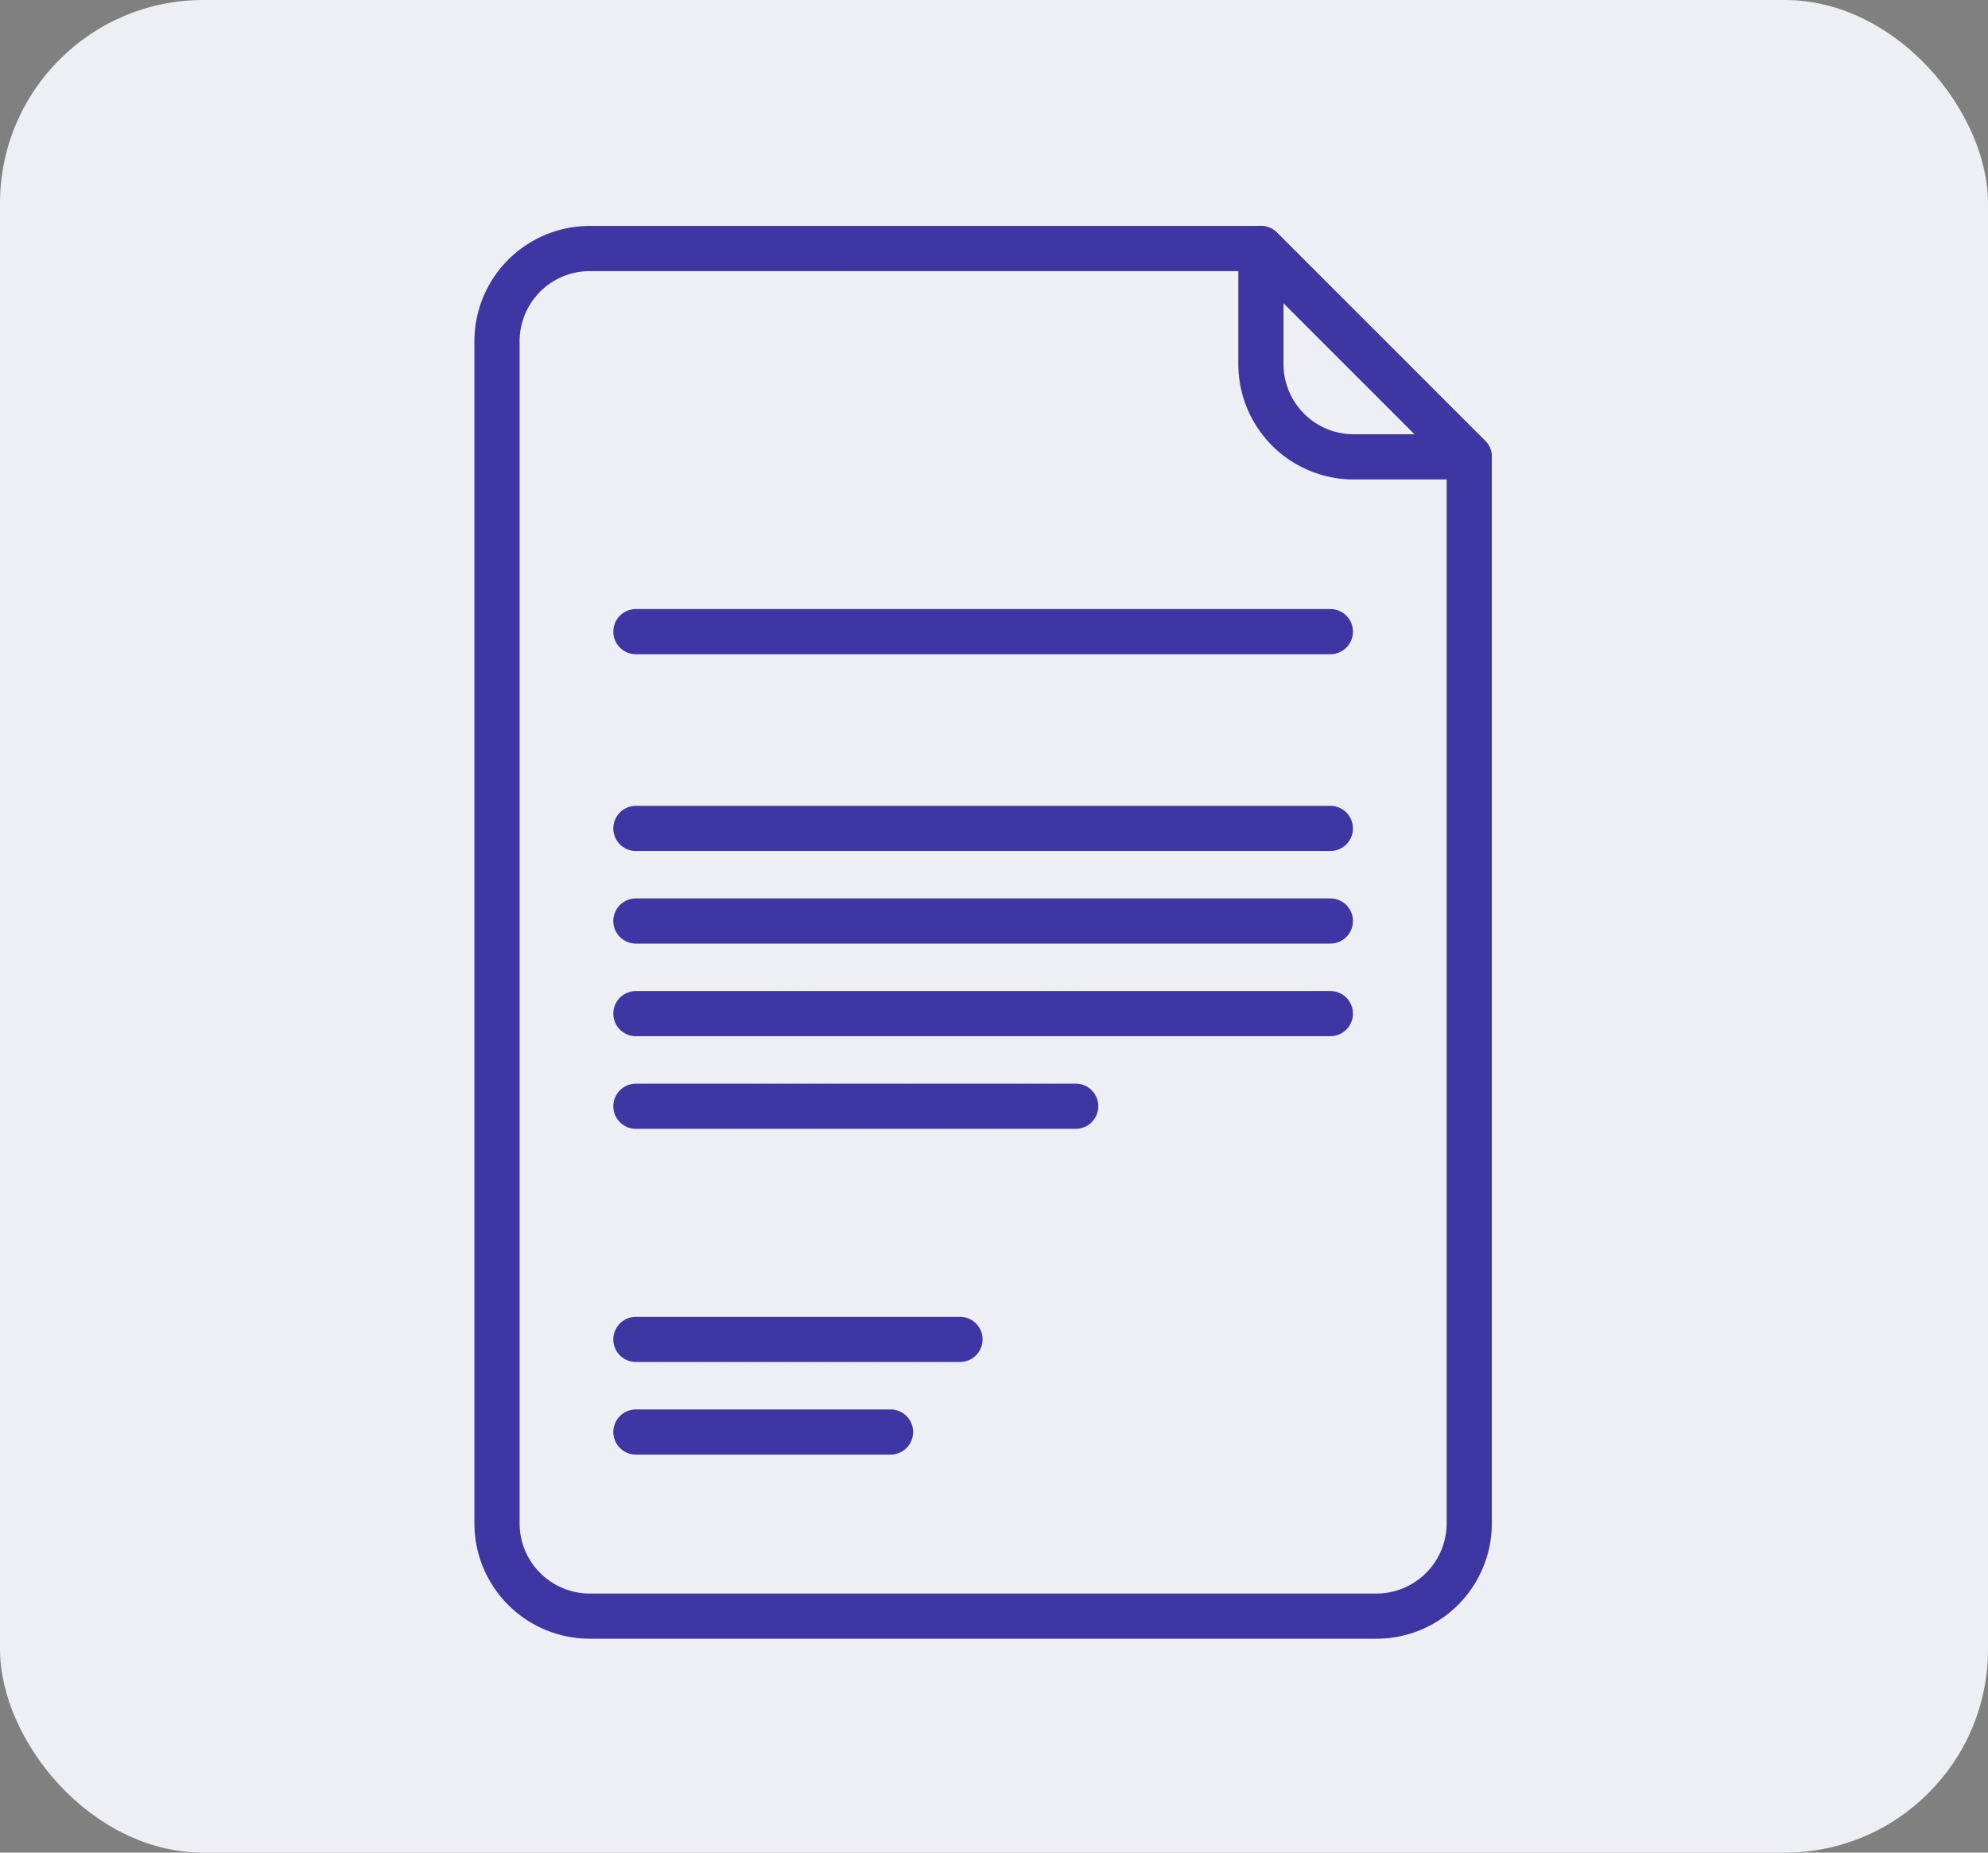
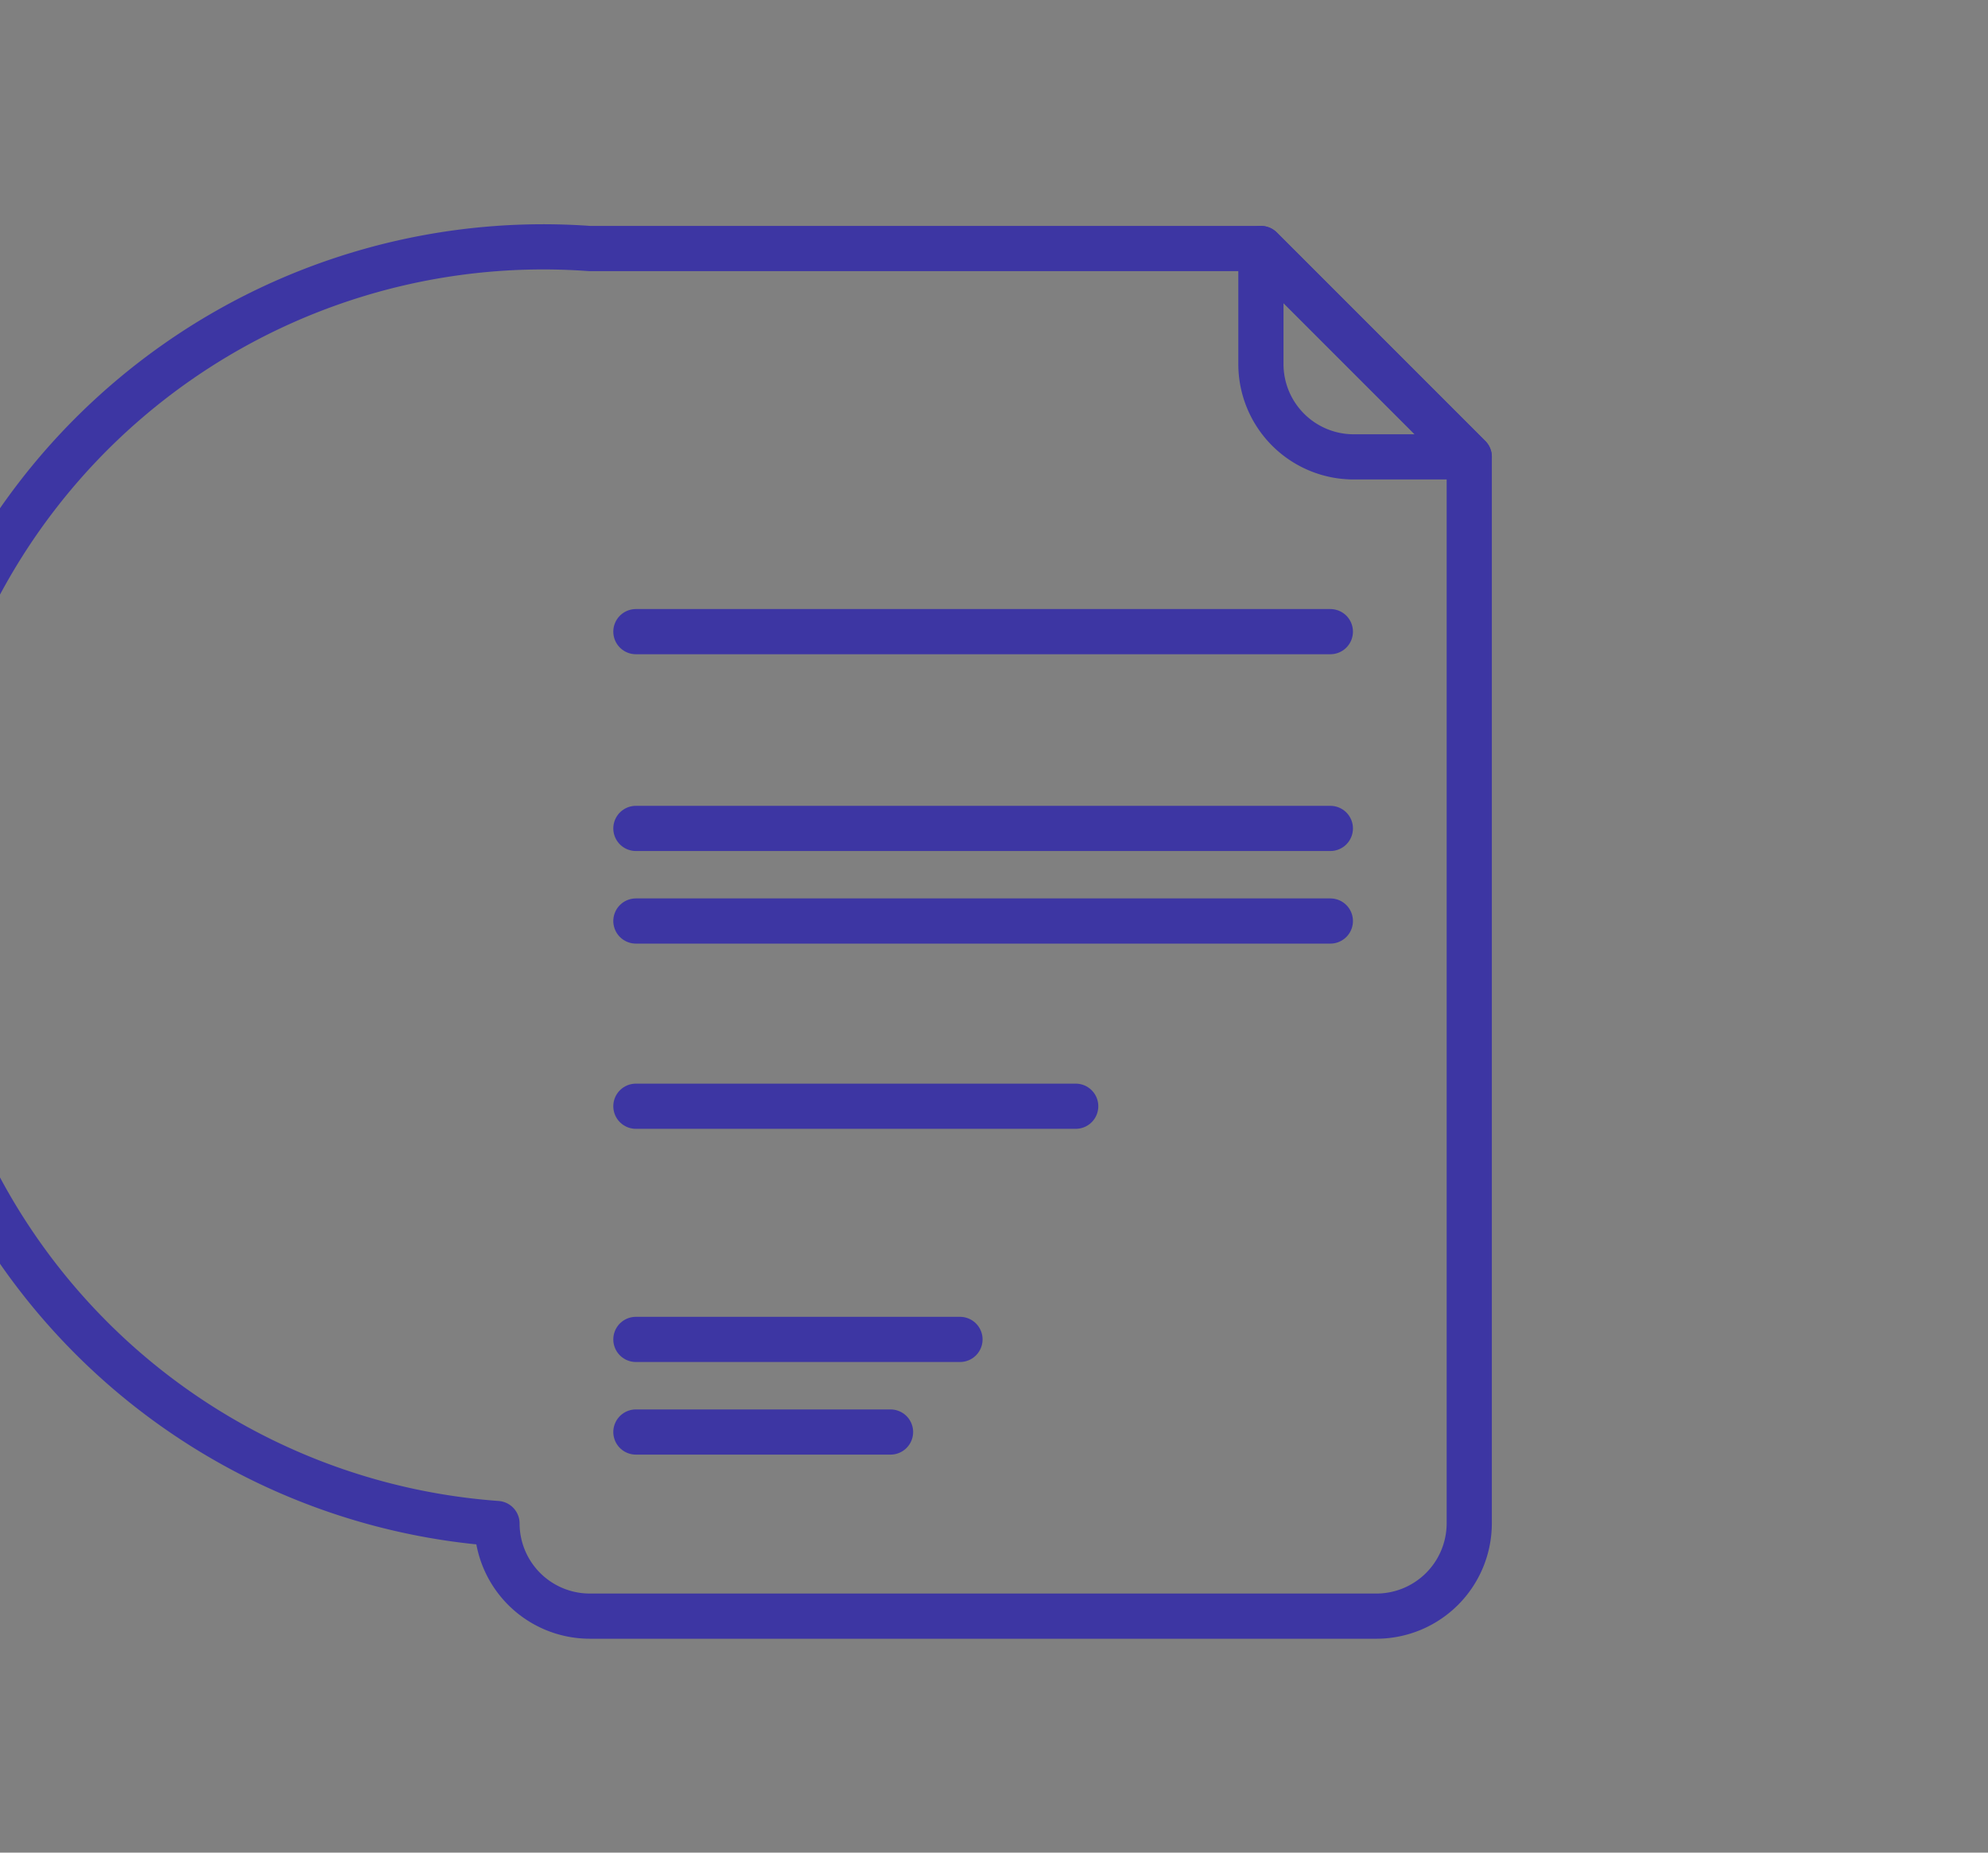
<svg xmlns="http://www.w3.org/2000/svg" width="88" height="82" viewBox="0 0 88 82">
  <rect x="0" y="0" width="88" height="82" fill="#808080" stroke="none" />
  <g transform="translate(-2666 -1812)">
-     <rect width="88" height="82" rx="9" transform="translate(2666 1812)" fill="#eeeff4" />
    <g transform="translate(2676.4 1813.4)">
-       <path d="M15.7,9.6H45.415l9.222,9.222h0v47.21a4.111,4.111,0,0,1-4.1,4.1H15.7a4.109,4.109,0,0,1-4.1-4.1V13.7A4.107,4.107,0,0,1,15.7,9.6Z" transform="translate(0 0)" fill="none" stroke="#3d36a3" stroke-linecap="round" stroke-linejoin="round" stroke-width="2" fill-rule="evenodd" />
+       <path d="M15.7,9.6H45.415l9.222,9.222h0v47.21a4.111,4.111,0,0,1-4.1,4.1H15.7a4.109,4.109,0,0,1-4.1-4.1A4.107,4.107,0,0,1,15.7,9.6Z" transform="translate(0 0)" fill="none" stroke="#3d36a3" stroke-linecap="round" stroke-linejoin="round" stroke-width="2" fill-rule="evenodd" />
      <path d="M34.022,16.822H28.9a4.109,4.109,0,0,1-4.1-4.1V7.6h0Z" transform="translate(20.615 2)" fill="none" stroke="#3d36a3" stroke-linecap="round" stroke-linejoin="round" stroke-width="2" fill-rule="evenodd" />
      <line x2="30.741" transform="translate(17.748 26.557)" fill="none" stroke="#3d36a3" stroke-linecap="round" stroke-linejoin="round" stroke-width="2" />
      <line x2="30.741" transform="translate(17.748 35.267)" fill="none" stroke="#3d36a3" stroke-linecap="round" stroke-linejoin="round" stroke-width="2" />
      <line x2="30.741" transform="translate(17.748 39.365)" fill="none" stroke="#3d36a3" stroke-linecap="round" stroke-linejoin="round" stroke-width="2" />
-       <line x2="30.741" transform="translate(17.748 43.464)" fill="none" stroke="#3d36a3" stroke-linecap="round" stroke-linejoin="round" stroke-width="2" />
      <line x2="11.272" transform="translate(17.748 61.983)" fill="none" stroke="#3d36a3" stroke-linecap="round" stroke-linejoin="round" stroke-width="2" />
      <line x2="14.346" transform="translate(17.748 57.884)" fill="none" stroke="#3d36a3" stroke-linecap="round" stroke-linejoin="round" stroke-width="2" />
      <line x2="19.469" transform="translate(17.748 47.563)" fill="none" stroke="#3d36a3" stroke-linecap="round" stroke-linejoin="round" stroke-width="2" />
    </g>
  </g>
</svg>